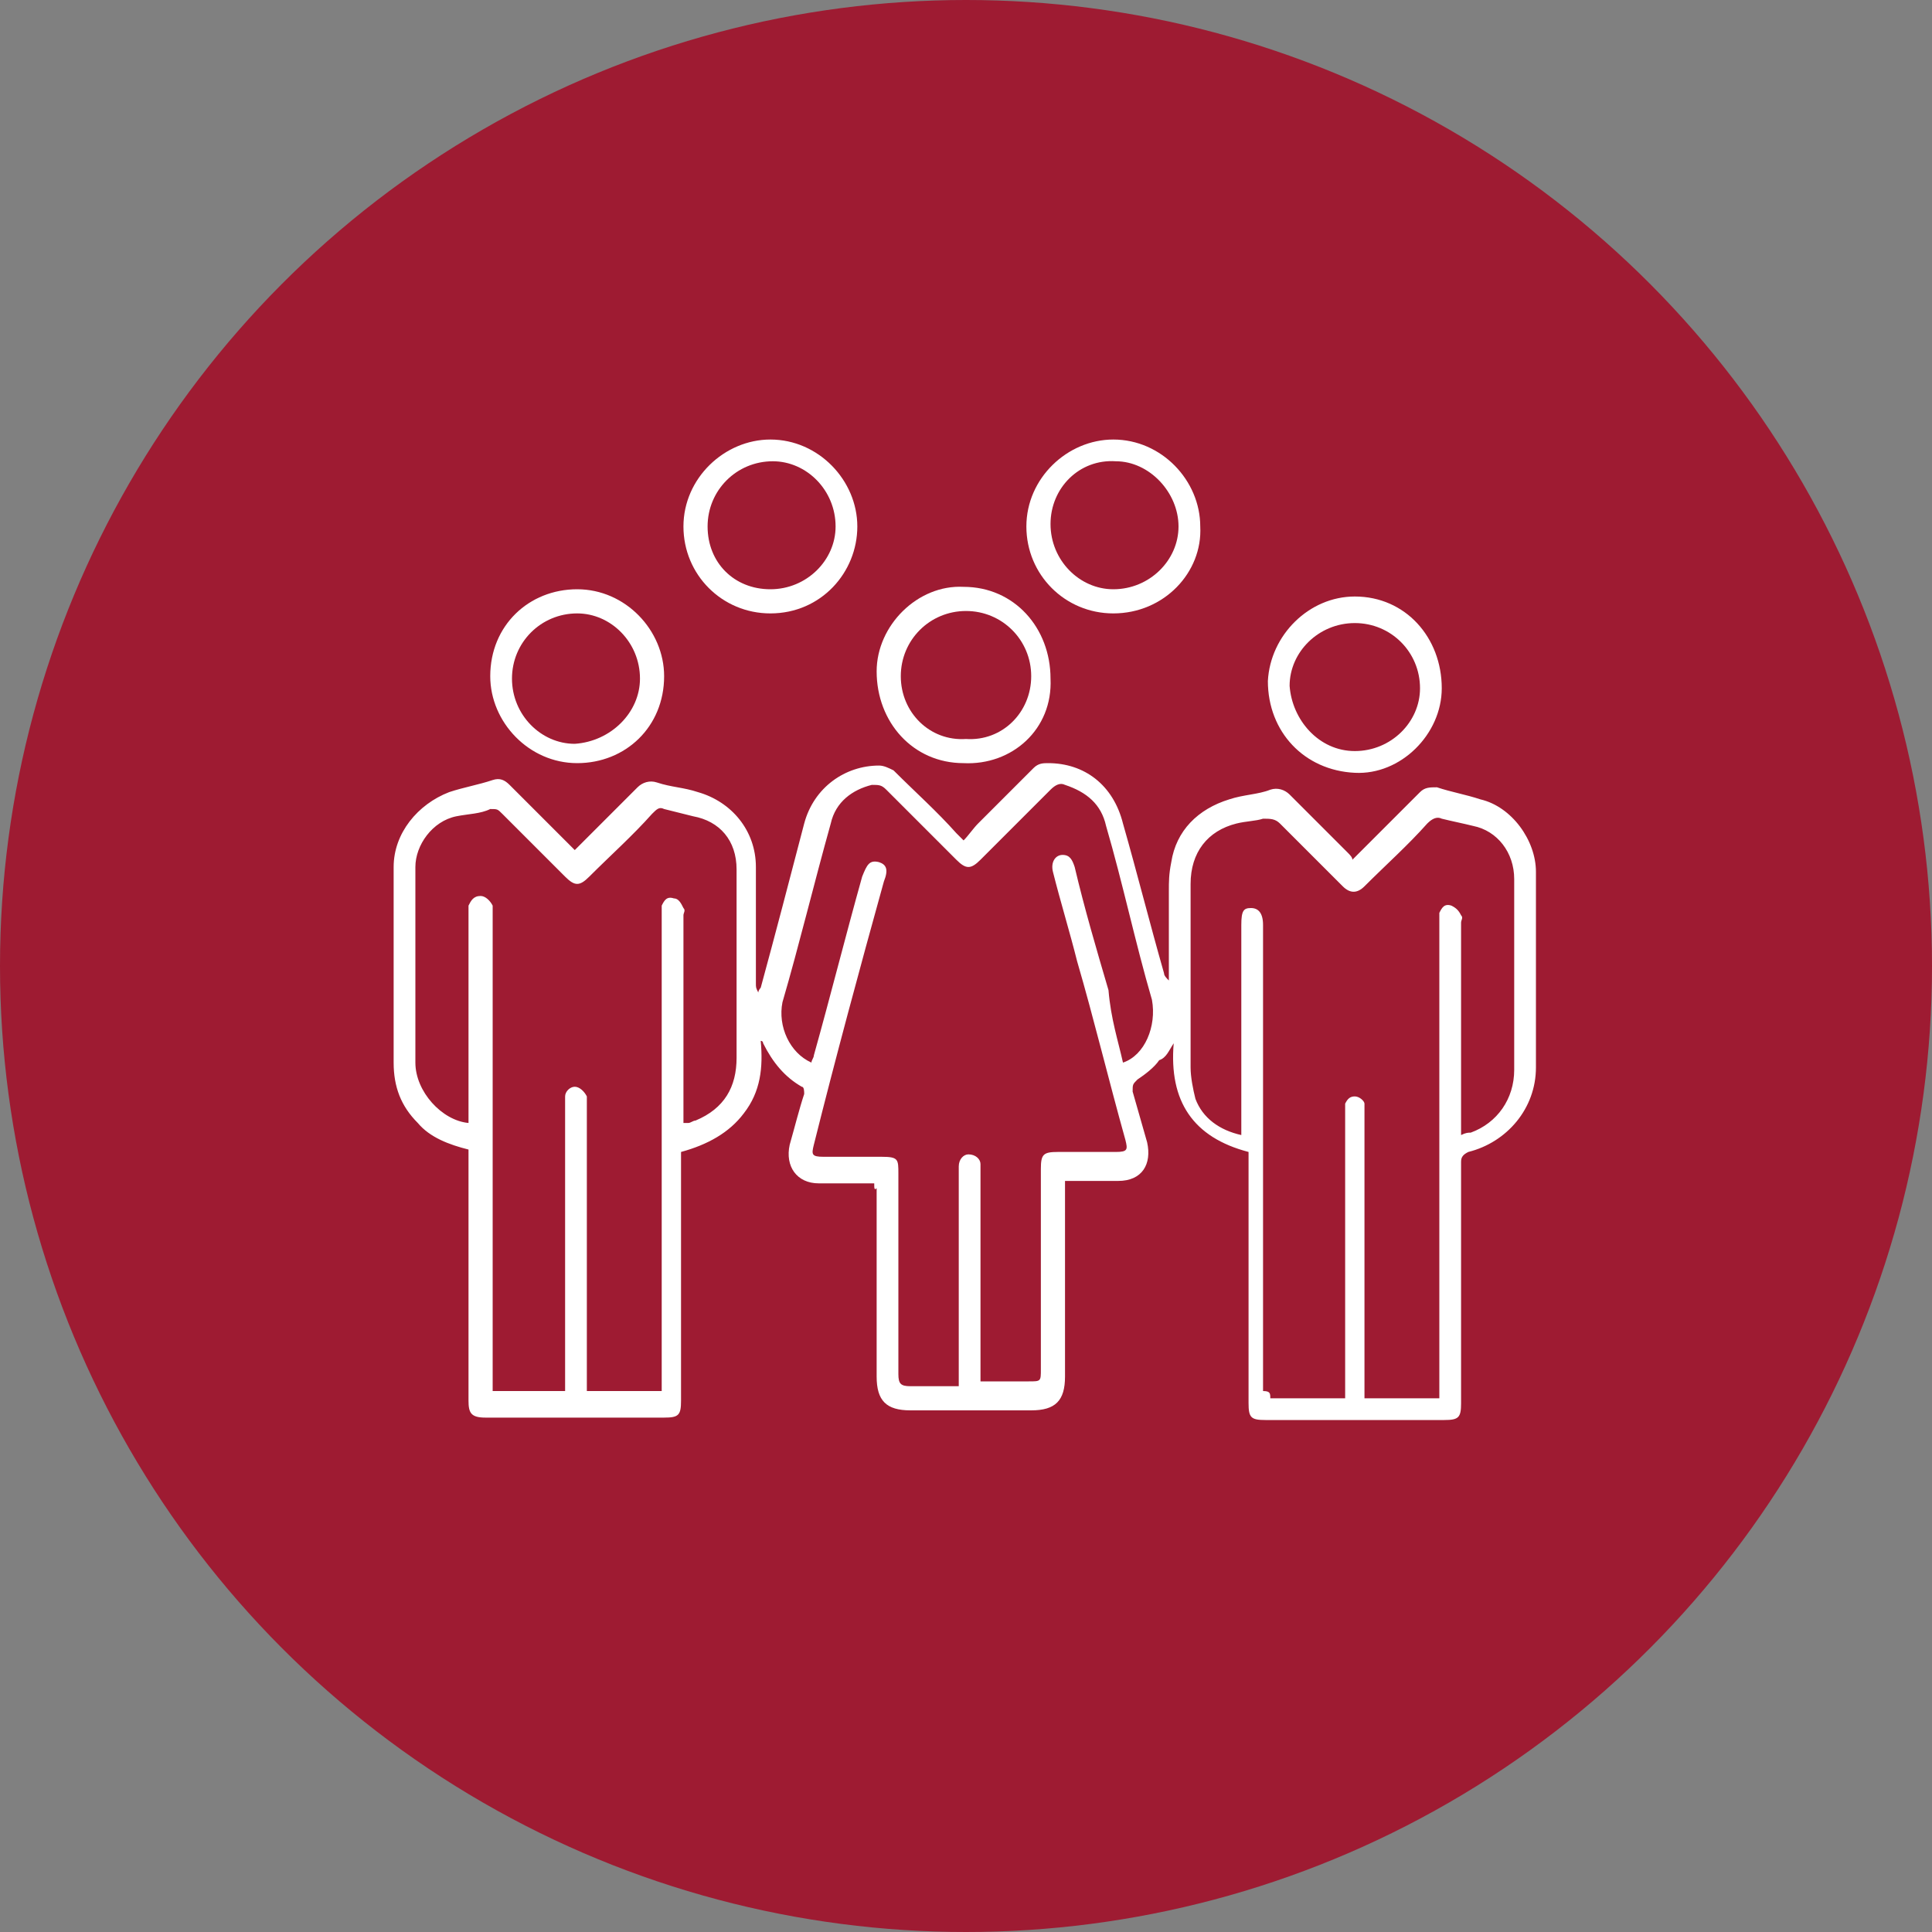
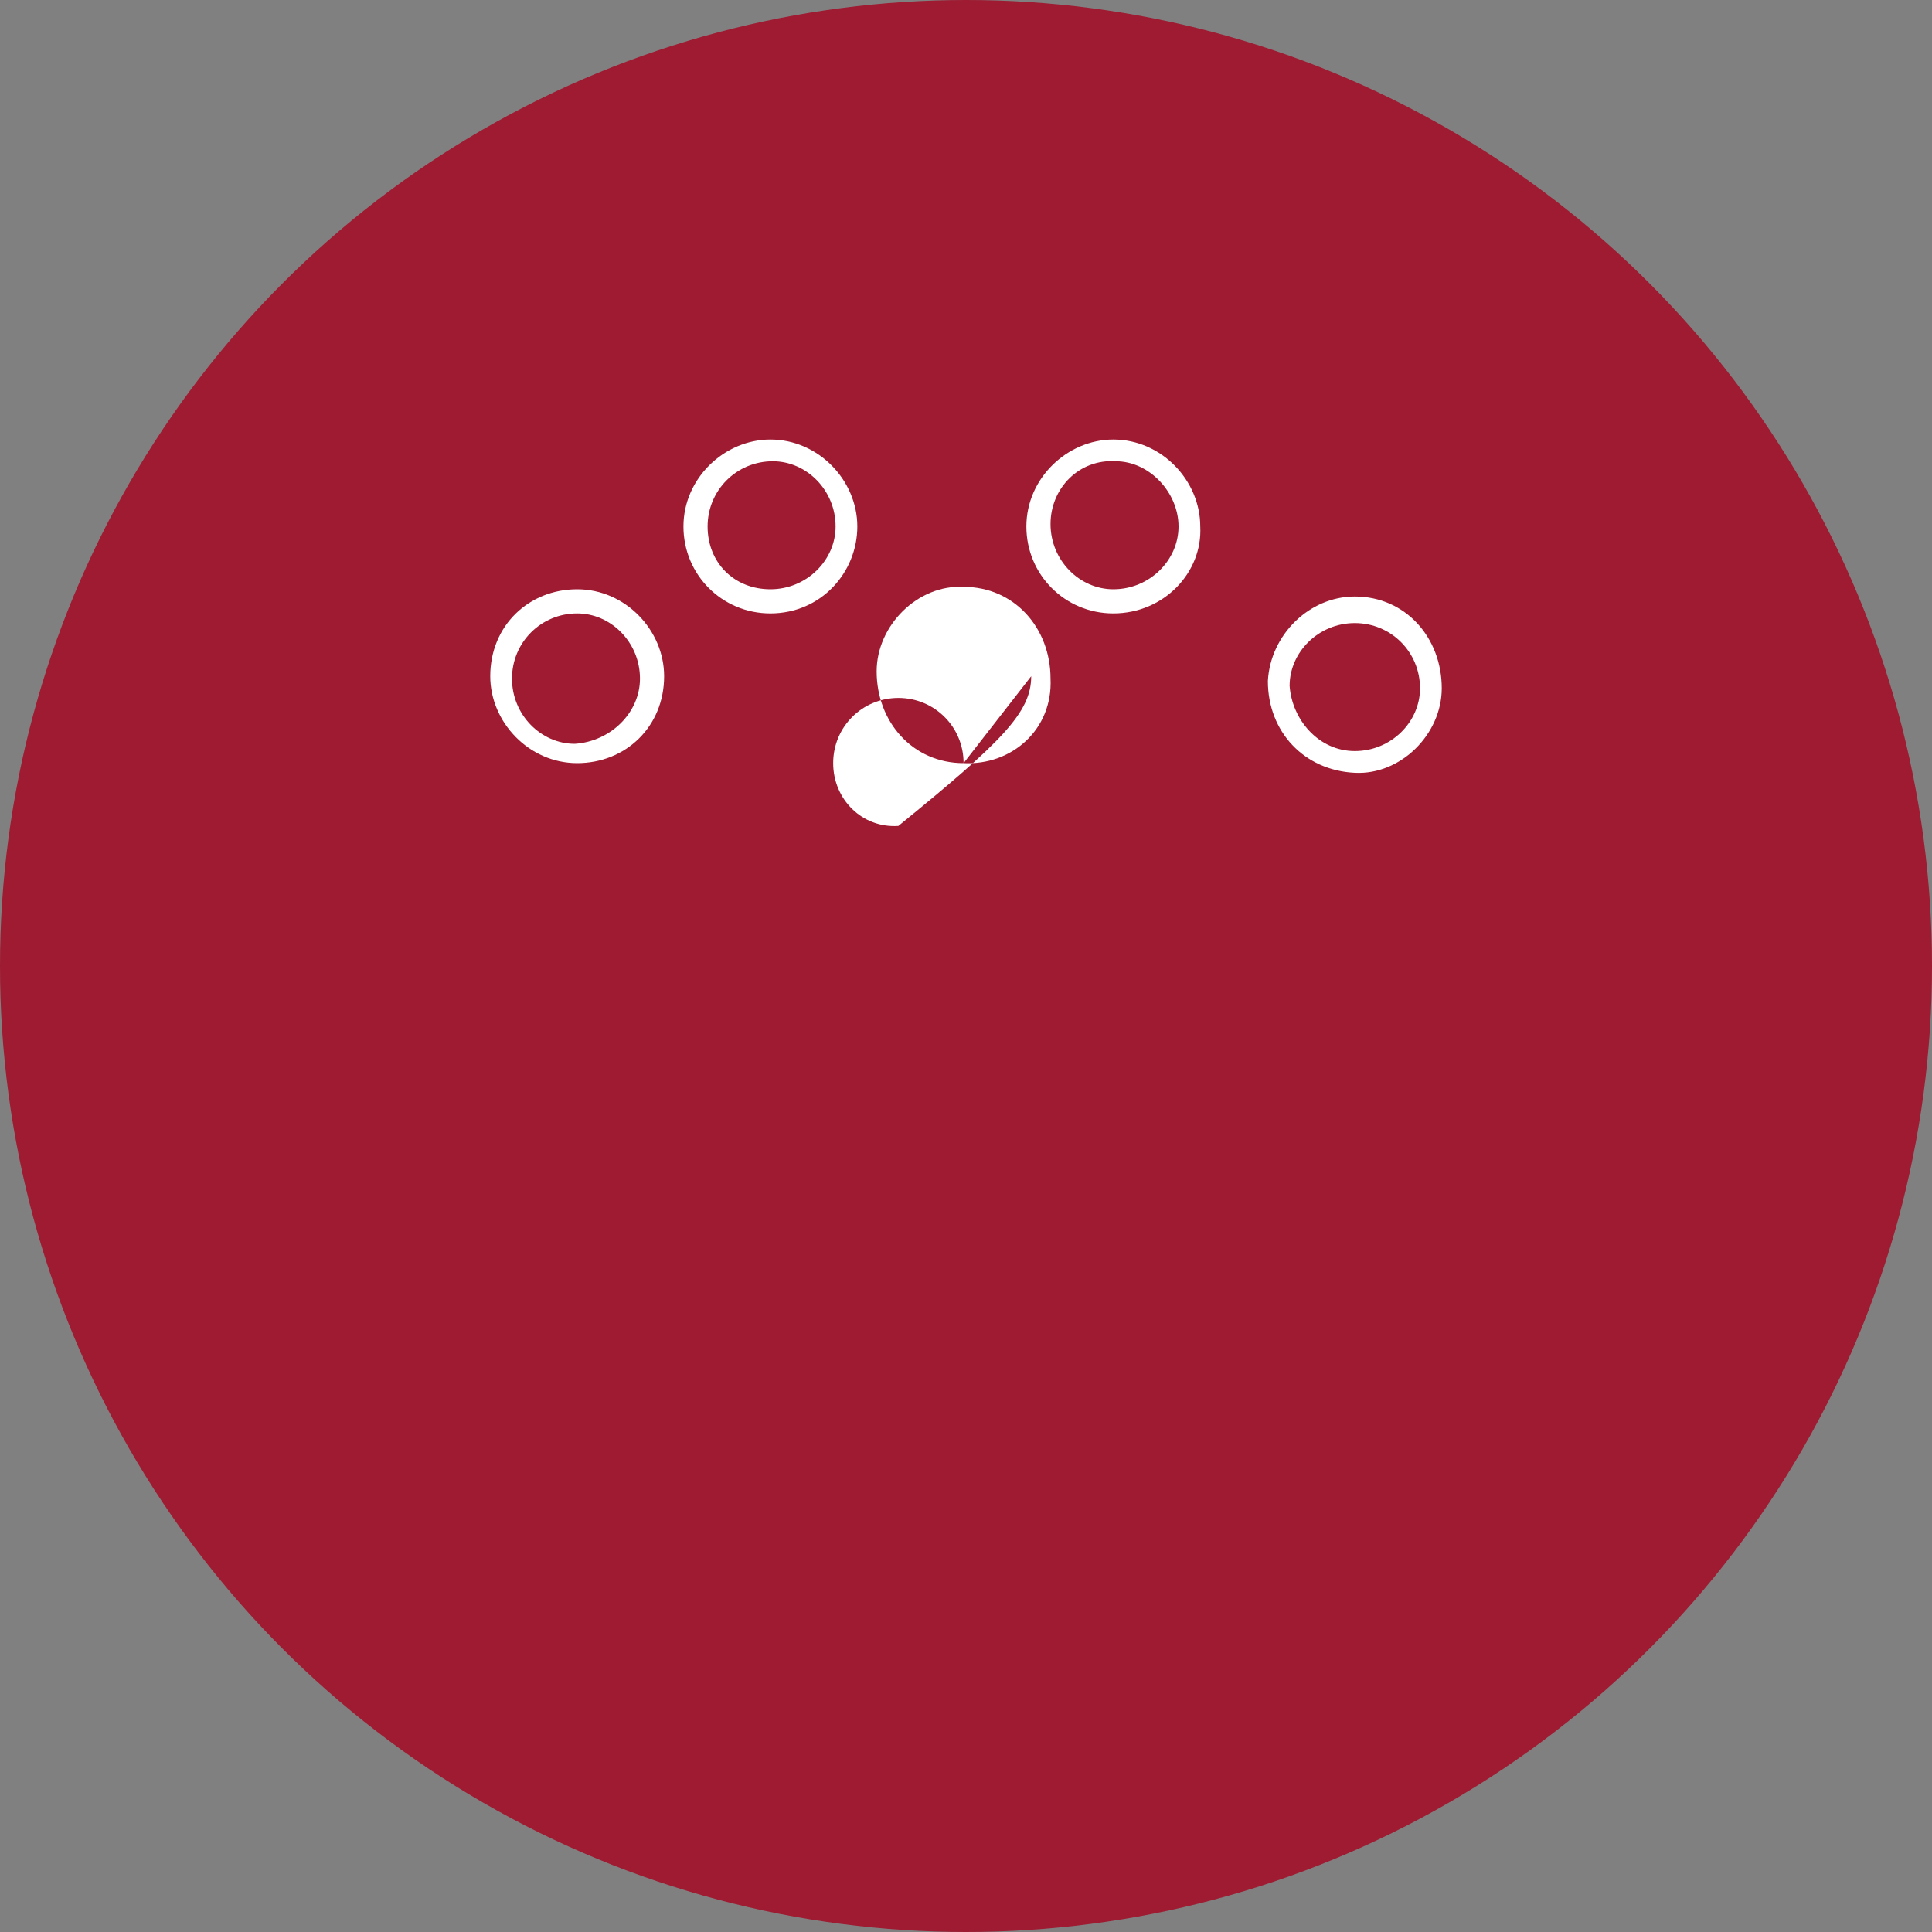
<svg xmlns="http://www.w3.org/2000/svg" version="1.1" id="Layer_1" x="0px" y="0px" width="80px" height="80px" viewBox="0 0 80 80" style="enable-background:new 0 0 80 80;" xml:space="preserve">
  <rect x="0" y="0" width="80" height="80" fill="#808080" stroke="none" />
  <style type="text/css">
	.st0{fill:#9E1B32;}
	.st1{fill:#FFFFFF;}
</style>
  <g>
    <circle class="st0" cx="40" cy="40" r="40" />
  </g>
  <g>
    <path class="st0" d="M36.2,49c0,0.2,0,0.3,0,0.4c0,2.6,0,5.2,0,7.8c0,1,0.4,1.4,1.4,1.4c1.7,0,3.3,0,5,0c1,0,1.4-0.4,1.4-1.4   c0-2.6,0-5.1,0-7.7c0-0.2,0-0.2,0-0.4c0.1,0,0.1,0,0.1,0c0.7,0,1.5,0,2.1,0c0.9,0,1.4-0.7,1.2-1.6c-0.2-0.7-0.3-1.4-0.6-2.1   c-0.1-0.2,0-0.3,0.2-0.5c0.3-0.2,0.7-0.5,0.9-0.8c0.2-0.2,0.3-0.5,0.6-0.7c-0.2,2.4,0.8,4,3.1,4.5c0,0.2,0,0.2,0,0.4   c0,3.3,0,6.6,0,10c0,0.6,0.1,0.7,0.7,0.7c2.5,0,5,0,7.4,0c0.7,0,0.7-0.1,0.7-0.7c0-3.3,0-6.7,0-10c0-0.2,0.1-0.4,0.3-0.4   c1.7-0.3,2.8-1.8,2.8-3.5c0-2.7,0-5.5,0-8.1c0-1.4-1-2.6-2.3-3c-0.6-0.2-1.2-0.3-1.8-0.5c-0.2-0.1-0.5,0-0.7,0.2   c-0.8,0.8-1.7,1.7-2.5,2.5c-0.1,0.1-0.2,0.2-0.3,0.3c-0.1-0.2-0.2-0.2-0.2-0.3c-0.8-0.8-1.6-1.6-2.4-2.4c-0.2-0.2-0.5-0.3-0.8-0.2   c-0.6,0.2-1.1,0.2-1.7,0.4c-1.3,0.3-2.1,1.2-2.4,2.6c-0.1,0.4-0.1,0.7-0.1,1.2c0,1.2,0,2.5,0,3.7c-0.1-0.1-0.2-0.2-0.2-0.3   c-0.6-2.1-1.1-4.1-1.7-6.2c-0.4-1.5-1.7-2.5-3.1-2.5c-0.2,0-0.4,0.1-0.6,0.2c-0.8,0.7-1.6,1.6-2.3,2.3c-0.2,0.2-0.4,0.4-0.6,0.7   c-0.2-0.2-0.2-0.2-0.3-0.3c-0.9-0.9-1.7-1.8-2.6-2.6c-0.2-0.2-0.4-0.2-0.6-0.2c-1.5,0-2.7,0.9-3.1,2.4c-0.6,2.2-1.2,4.5-1.8,6.8   c0,0.1-0.1,0.2-0.1,0.2c-0.1-0.2-0.1-0.3-0.1-0.4c0-1.6,0-3.2,0-4.8c0-1.5-1-2.6-2.4-3.1c-0.6-0.2-1.1-0.2-1.7-0.4   c-0.3-0.1-0.6,0-0.8,0.2c-0.7,0.8-1.6,1.6-2.4,2.4C24.1,35,24,35.1,24,35.2c-0.1-0.1-0.2-0.2-0.2-0.2c-0.8-0.8-1.7-1.7-2.5-2.5   c-0.2-0.2-0.4-0.2-0.7-0.2c-0.6,0.2-1.2,0.3-1.8,0.5c-1.4,0.3-2.3,1.7-2.3,3.1c0,2.7,0,5.4,0,8.1c0,0.9,0.3,1.7,1,2.5   c0.6,0.6,1.3,0.9,2.1,1.1c0,0.2,0,0.3,0,0.5c0,3.3,0,6.6,0,9.9c0,0.6,0.1,0.7,0.7,0.7c2.5,0,5,0,7.4,0c0.6,0,0.7-0.1,0.7-0.7   c0-3.3,0-6.6,0-9.9c0-0.2,0-0.3,0-0.4c1.1-0.2,1.9-0.7,2.6-1.6c0.7-0.9,0.7-1.9,0.7-3c0.1,0.1,0.1,0.1,0.1,0.1   c0.3,0.8,0.8,1.4,1.6,1.8c0.1,0.1,0.2,0.2,0.1,0.3c-0.2,0.7-0.4,1.5-0.6,2.1C32.6,48.3,33.1,49,34,49C34.6,49,35.4,49,36.2,49z    M39.9,31.6c2,0,3.6-1.6,3.6-3.5c0.1-2.1-1.6-3.8-3.6-3.8c-2,0-3.6,1.6-3.6,3.5C36.4,30,37.9,31.6,39.9,31.6z M56.1,32   c1.9,0.1,3.6-1.6,3.6-3.5c0.1-2.1-1.5-3.8-3.6-3.8c-1.9,0-3.6,1.6-3.6,3.5C52.5,30.3,54,32,56.1,32z M31.9,25.4   c2.1,0,3.6-1.6,3.6-3.6c0-2-1.7-3.6-3.6-3.6s-3.6,1.7-3.6,3.6C28.3,23.7,29.9,25.4,31.9,25.4z M23.9,31.6c2,0,3.6-1.7,3.6-3.6   s-1.7-3.6-3.6-3.6c-2.1,0-3.6,1.7-3.6,3.6C20.2,30.1,21.8,31.7,23.9,31.6z M46.1,25.4c2.1,0,3.6-1.6,3.6-3.6c0-2-1.7-3.6-3.6-3.6   c-2,0-3.6,1.6-3.6,3.6C42.6,23.7,44.1,25.4,46.1,25.4z" />
-     <path class="st1" d="M36.2,49c-0.8,0-1.6,0-2.3,0c-0.9,0-1.4-0.7-1.2-1.6c0.2-0.7,0.4-1.5,0.6-2.1c0-0.1,0-0.3-0.1-0.3   c-0.7-0.4-1.2-1-1.6-1.8c0,0,0-0.1-0.1-0.1c0.1,1.1,0,2.1-0.7,3c-0.6,0.8-1.5,1.3-2.6,1.6c0,0.2,0,0.3,0,0.4c0,3.3,0,6.6,0,9.9   c0,0.6-0.1,0.7-0.7,0.7c-2.5,0-5,0-7.4,0c-0.6,0-0.7-0.2-0.7-0.7c0-3.3,0-6.6,0-9.9c0-0.2,0-0.3,0-0.5c-0.8-0.2-1.6-0.5-2.1-1.1   c-0.7-0.7-1-1.5-1-2.5c0-2.7,0-5.4,0-8.1c0-1.4,1-2.6,2.3-3.1c0.6-0.2,1.2-0.3,1.8-0.5c0.3-0.1,0.5,0,0.7,0.2   c0.8,0.8,1.7,1.7,2.5,2.5c0.1,0.1,0.2,0.2,0.2,0.2c0.1-0.1,0.2-0.2,0.2-0.2c0.8-0.8,1.6-1.6,2.4-2.4c0.2-0.2,0.5-0.3,0.8-0.2   c0.6,0.2,1.1,0.2,1.7,0.4c1.4,0.4,2.4,1.6,2.4,3.1c0,1.6,0,3.2,0,4.8c0,0.2,0,0.2,0.1,0.4c0-0.1,0.1-0.2,0.1-0.2   c0.6-2.2,1.2-4.5,1.8-6.8c0.4-1.5,1.7-2.4,3.1-2.4c0.2,0,0.4,0.1,0.6,0.2c0.9,0.9,1.8,1.7,2.6,2.6c0.1,0.1,0.2,0.2,0.3,0.3   c0.2-0.2,0.4-0.5,0.6-0.7c0.7-0.7,1.6-1.6,2.3-2.3c0.2-0.2,0.4-0.2,0.6-0.2c1.5,0,2.7,0.9,3.1,2.5c0.6,2.1,1.1,4.1,1.7,6.2   c0,0.1,0.1,0.2,0.2,0.3c0-1.2,0-2.5,0-3.7c0-0.4,0-0.7,0.1-1.2c0.2-1.3,1.1-2.2,2.4-2.6c0.6-0.2,1.2-0.2,1.7-0.4   c0.3-0.1,0.6,0,0.8,0.2c0.8,0.8,1.6,1.6,2.4,2.4c0.1,0.1,0.2,0.2,0.2,0.3c0.2-0.2,0.2-0.2,0.3-0.3c0.8-0.8,1.7-1.7,2.5-2.5   c0.2-0.2,0.4-0.2,0.7-0.2c0.6,0.2,1.2,0.3,1.8,0.5c1.3,0.3,2.3,1.7,2.3,3c0,2.7,0,5.5,0,8.1c0,1.7-1.2,3.1-2.8,3.5   c-0.2,0.1-0.3,0.2-0.3,0.4c0,3.3,0,6.7,0,10c0,0.6-0.1,0.7-0.7,0.7c-2.5,0-5,0-7.4,0c-0.6,0-0.7-0.1-0.7-0.7c0-3.3,0-6.6,0-10   c0-0.2,0-0.2,0-0.4c-2.3-0.6-3.3-2.1-3.1-4.5c-0.2,0.3-0.3,0.6-0.6,0.7c-0.2,0.3-0.6,0.6-0.9,0.8c-0.2,0.2-0.2,0.2-0.2,0.5   c0.2,0.7,0.4,1.4,0.6,2.1c0.2,0.9-0.2,1.6-1.2,1.6c-0.7,0-1.5,0-2.1,0h-0.1c0,0.1,0,0.2,0,0.4c0,2.6,0,5.1,0,7.7   c0,1-0.4,1.4-1.4,1.4c-1.7,0-3.3,0-5,0c-1,0-1.4-0.4-1.4-1.4c0-2.6,0-5.2,0-7.8C36.2,49.3,36.2,49.2,36.2,49z M46.5,44   c0.9-0.3,1.4-1.5,1.2-2.6c-0.7-2.4-1.2-4.8-1.9-7.2c-0.2-0.9-0.8-1.4-1.7-1.7c-0.2-0.1-0.4,0-0.6,0.2c-1,1-1.9,1.9-2.9,2.9   c-0.4,0.4-0.6,0.4-1,0c-1-1-1.9-1.9-2.9-2.9c-0.2-0.2-0.3-0.2-0.6-0.2c-0.8,0.2-1.5,0.7-1.7,1.6c-0.7,2.5-1.3,5-2,7.4   c-0.2,1,0.3,2.1,1.2,2.5c0-0.1,0.1-0.2,0.1-0.3c0.7-2.5,1.3-4.9,2-7.4c0.2-0.5,0.3-0.7,0.7-0.6c0.3,0.1,0.4,0.3,0.2,0.8   c-1,3.6-2,7.3-2.9,10.9c-0.1,0.4-0.1,0.5,0.4,0.5c0.8,0,1.6,0,2.4,0c0.7,0,0.7,0.1,0.7,0.7c0,2.8,0,5.5,0,8.3   c0,0.4,0.1,0.5,0.5,0.5s0.8,0,1.2,0c0.2,0,0.6,0,0.8,0c0-0.2,0-0.3,0-0.5c0-2.5,0-5,0-7.4c0-0.4,0-0.7,0-1.2c0-0.3,0.2-0.5,0.4-0.5   c0.3,0,0.5,0.2,0.5,0.4c0,0.1,0,0.2,0,0.3c0,2.8,0,5.5,0,8.3c0,0.2,0,0.2,0,0.4c0.7,0,1.3,0,2,0c0.5,0,0.5,0,0.5-0.5   c0-2.8,0-5.5,0-8.3c0-0.6,0.1-0.7,0.7-0.7c0.8,0,1.6,0,2.4,0c0.5,0,0.5-0.1,0.4-0.5c-0.7-2.5-1.3-5-2-7.4c-0.3-1.2-0.7-2.5-1-3.7   c-0.1-0.4,0.1-0.7,0.4-0.7s0.4,0.2,0.5,0.5c0.4,1.7,0.9,3.4,1.4,5.1C46,42.2,46.3,43.1,46.5,44z M28.3,46.5c0.1,0,0.2,0,0.2,0   c0.1,0,0.2-0.1,0.3-0.1c1.2-0.5,1.7-1.4,1.7-2.6c0-1.7,0-3.5,0-5.3c0-0.8,0-1.7,0-2.5c0-1.2-0.7-2-1.8-2.2   c-0.4-0.1-0.8-0.2-1.2-0.3c-0.2-0.1-0.3,0-0.5,0.2c-0.8,0.9-1.7,1.7-2.6,2.6c-0.4,0.4-0.6,0.4-1,0c-0.9-0.9-1.7-1.7-2.6-2.6   c-0.2-0.2-0.2-0.2-0.5-0.2c-0.4,0.2-0.9,0.2-1.4,0.3c-1,0.2-1.7,1.2-1.7,2.1c0,2.7,0,5.4,0,8.1c0,1.2,1.1,2.4,2.2,2.5   c0-0.2,0-0.2,0-0.4c0-2.7,0-5.5,0-8.3c0-0.1,0-0.2,0-0.3c0.1-0.2,0.2-0.4,0.5-0.4c0.2,0,0.4,0.2,0.5,0.4c0,0.2,0,0.2,0,0.4   c0,6.4,0,12.8,0,19.2c0,0.2,0,0.3,0,0.5c1,0,2,0,3,0c0-0.2,0-0.3,0-0.4c0-3.8,0-7.6,0-11.5c0-0.1,0-0.2,0-0.3   c0-0.2,0.2-0.4,0.4-0.4s0.4,0.2,0.5,0.4c0,0.1,0,0.2,0,0.3c0,3.8,0,7.7,0,11.5c0,0.2,0,0.2,0,0.4c1,0,2,0,3.1,0c0-0.2,0-0.3,0-0.5   c0-6.4,0-12.8,0-19.2c0-0.2,0-0.2,0-0.4c0.1-0.2,0.2-0.4,0.5-0.3c0.2,0,0.3,0.2,0.4,0.4c0.1,0.1,0,0.2,0,0.3c0,2.7,0,5.5,0,8.3   C28.3,46.2,28.3,46.3,28.3,46.5z M52.6,57.9c1,0,2,0,3.1,0c0-0.2,0-0.3,0-0.4c0-3.8,0-7.7,0-11.5c0-0.1,0-0.2,0-0.3   c0.1-0.2,0.2-0.3,0.4-0.3c0.2,0,0.4,0.2,0.4,0.3c0,0.1,0,0.2,0,0.3c0,3.8,0,7.7,0,11.5c0,0.2,0,0.2,0,0.4c1,0,2,0,3.1,0   c0-0.2,0-0.3,0-0.5c0-6.4,0-12.8,0-19.2c0-0.2,0-0.2,0-0.4c0.1-0.2,0.2-0.4,0.5-0.3c0.2,0.1,0.3,0.2,0.4,0.4c0.1,0.1,0,0.2,0,0.3   c0,2.7,0,5.5,0,8.3c0,0.2,0,0.2,0,0.5c0.2-0.1,0.3-0.1,0.4-0.1c1.1-0.4,1.8-1.4,1.8-2.6c0-2.6,0-5.3,0-7.9c0-1.1-0.7-2-1.7-2.2   c-0.4-0.1-0.9-0.2-1.3-0.3c-0.2-0.1-0.4,0-0.6,0.2c-0.8,0.9-1.7,1.7-2.6,2.6c-0.3,0.3-0.6,0.3-0.9,0c-0.8-0.8-1.7-1.7-2.6-2.6   c-0.2-0.2-0.4-0.2-0.7-0.2C52,34,51.6,34,51.2,34.1c-1.2,0.3-1.9,1.2-1.9,2.5c0,2.6,0,5,0,7.6c0,0.4,0.1,0.9,0.2,1.3   c0.3,0.8,1,1.3,1.9,1.5c0-0.2,0-0.3,0-0.5c0-2.7,0-5.5,0-8.2c0-0.6,0.1-0.7,0.4-0.7s0.5,0.2,0.5,0.7c0,6.4,0,12.9,0,19.3   C52.6,57.6,52.6,57.7,52.6,57.9z" />
-     <path class="st1" d="M39.9,31.6c-2.1,0-3.6-1.7-3.6-3.8c0-1.9,1.7-3.6,3.6-3.5c2.1,0,3.6,1.7,3.6,3.8   C43.6,30.2,41.9,31.7,39.9,31.6z M42.7,28c0-1.5-1.2-2.7-2.7-2.7c-1.5,0-2.7,1.2-2.7,2.7s1.2,2.7,2.7,2.6   C41.5,30.7,42.7,29.5,42.7,28z" />
+     <path class="st1" d="M39.9,31.6c-2.1,0-3.6-1.7-3.6-3.8c0-1.9,1.7-3.6,3.6-3.5c2.1,0,3.6,1.7,3.6,3.8   C43.6,30.2,41.9,31.7,39.9,31.6z c0-1.5-1.2-2.7-2.7-2.7c-1.5,0-2.7,1.2-2.7,2.7s1.2,2.7,2.7,2.6   C41.5,30.7,42.7,29.5,42.7,28z" />
    <path class="st1" d="M56.1,32c-2.1-0.1-3.6-1.7-3.6-3.8c0.1-1.9,1.7-3.5,3.6-3.5c2.1,0,3.6,1.7,3.6,3.8C59.7,30.4,58,32.1,56.1,32z    M56.1,31.1c1.5,0,2.7-1.2,2.7-2.6c0-1.5-1.2-2.7-2.7-2.7s-2.7,1.2-2.7,2.6C53.5,29.8,54.6,31.1,56.1,31.1z" />
    <path class="st1" d="M31.9,25.4c-2,0-3.6-1.6-3.6-3.6c0-2,1.7-3.6,3.6-3.6c2,0,3.6,1.7,3.6,3.6C35.5,23.7,34,25.4,31.9,25.4z    M31.9,24.4c1.5,0,2.7-1.2,2.7-2.6c0-1.5-1.2-2.7-2.6-2.7c-1.5,0-2.7,1.2-2.7,2.7S30.4,24.4,31.9,24.4z" />
    <path class="st1" d="M23.9,31.6c-2,0-3.6-1.7-3.6-3.6c0-2.1,1.6-3.6,3.6-3.6c2,0,3.6,1.7,3.6,3.6C27.5,30.1,25.9,31.6,23.9,31.6z    M26.5,28.1c0-1.5-1.2-2.7-2.6-2.7c-1.5,0-2.7,1.2-2.7,2.7s1.2,2.7,2.6,2.7C25.3,30.7,26.5,29.5,26.5,28.1z" />
    <path class="st1" d="M46.1,25.4c-2,0-3.6-1.6-3.6-3.6c0-2,1.7-3.6,3.6-3.6c2,0,3.6,1.7,3.6,3.6C49.8,23.7,48.2,25.4,46.1,25.4z    M43.5,21.7c0,1.5,1.2,2.7,2.6,2.7c1.5,0,2.7-1.2,2.7-2.6s-1.2-2.7-2.6-2.7C44.7,19,43.5,20.2,43.5,21.7z" />
  </g>
</svg>